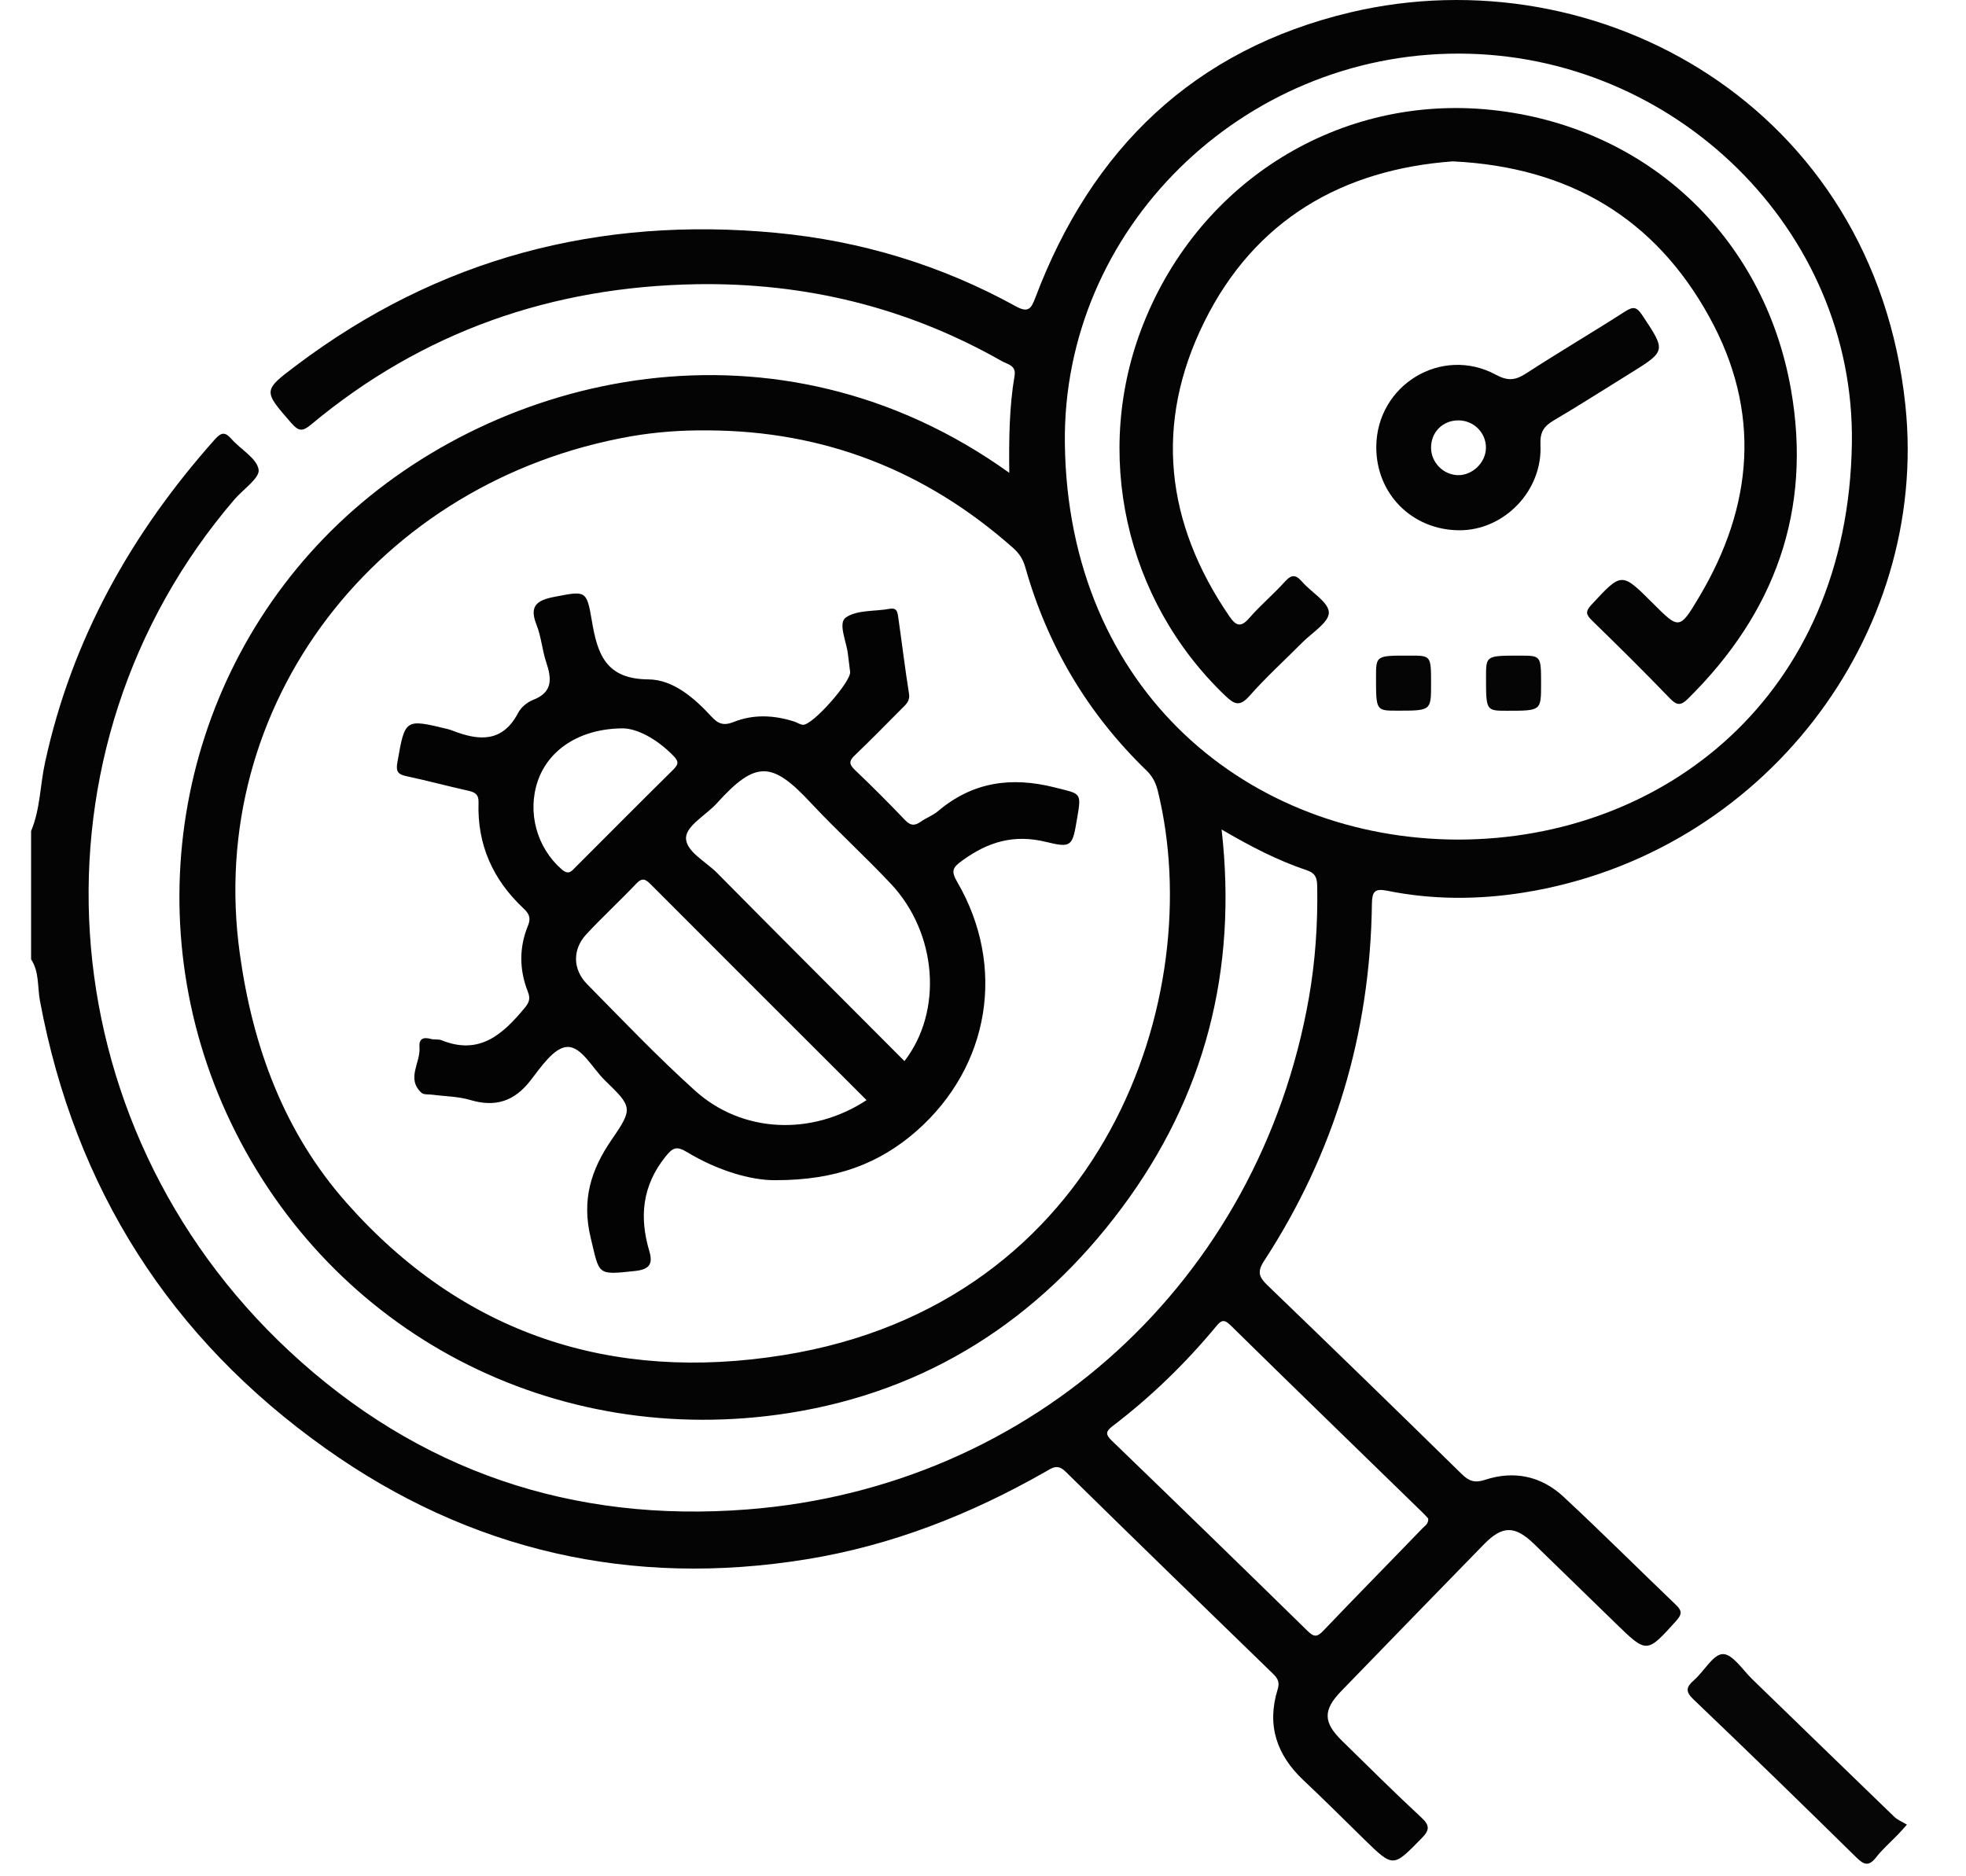
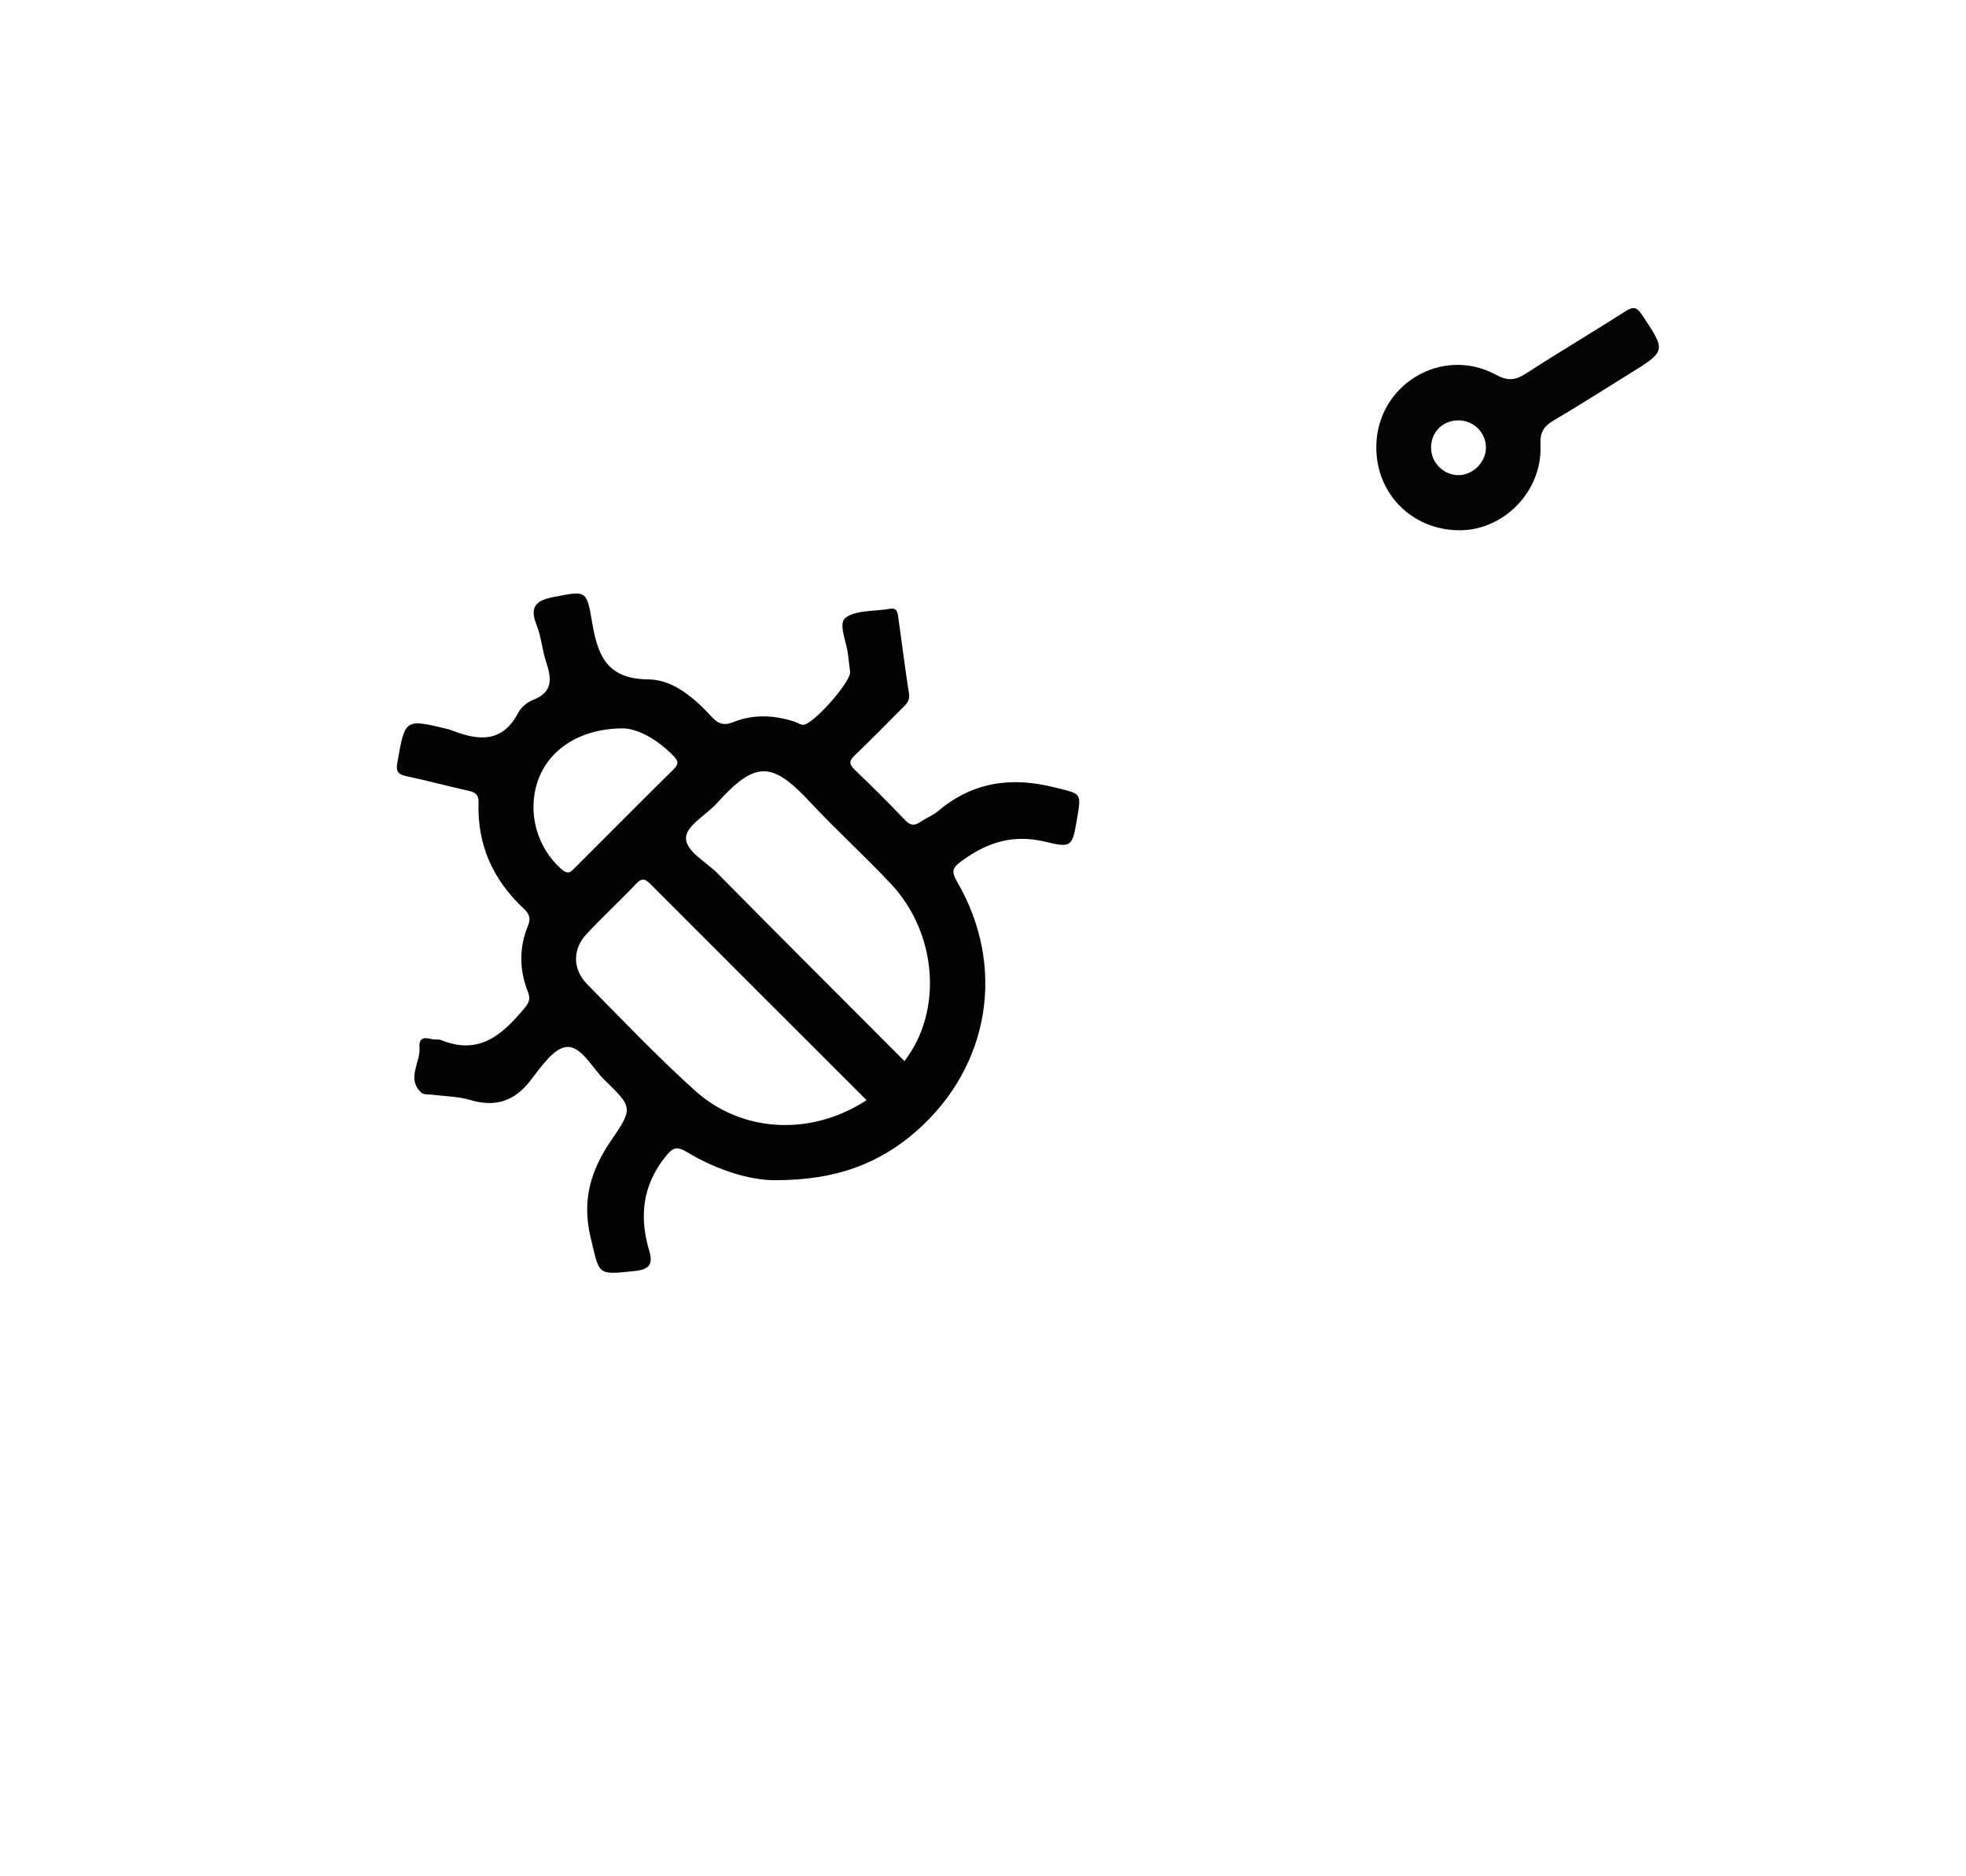
<svg xmlns="http://www.w3.org/2000/svg" width="22" height="21" viewBox="0 0 22 21" fill="none">
-   <path d="M0.348 9.301C0.451 9.056 0.448 8.789 0.504 8.534C0.804 7.152 1.471 5.966 2.405 4.917C2.478 4.836 2.52 4.833 2.59 4.913C2.694 5.031 2.874 5.129 2.894 5.256C2.909 5.349 2.722 5.476 2.625 5.588C0.232 8.377 0.495 12.569 3.238 15.123C4.68 16.466 6.407 17.047 8.364 16.894C11.564 16.645 14.091 14.331 14.647 11.167C14.719 10.756 14.747 10.34 14.74 9.922C14.738 9.832 14.725 9.774 14.623 9.74C14.3 9.632 13.998 9.476 13.67 9.284C13.849 10.86 13.483 12.273 12.551 13.522C11.617 14.774 10.378 15.571 8.83 15.815C6.197 16.228 3.713 14.919 2.584 12.566C1.49 10.286 1.987 7.577 3.791 5.858C5.57 4.163 8.7 3.431 11.294 5.292C11.29 4.919 11.293 4.561 11.353 4.206C11.374 4.087 11.271 4.077 11.207 4.04C10.15 3.439 9.009 3.162 7.796 3.181C6.178 3.208 4.73 3.71 3.481 4.752C3.384 4.833 3.341 4.828 3.259 4.734C2.946 4.374 2.939 4.373 3.314 4.091C4.908 2.888 6.707 2.419 8.685 2.606C9.634 2.696 10.53 2.967 11.365 3.427C11.507 3.505 11.538 3.456 11.585 3.334C12.214 1.666 13.362 0.553 15.113 0.138C17.885 -0.517 20.973 1.194 21.322 4.538C21.59 7.111 19.732 9.562 17.05 9.99C16.541 10.071 16.028 10.072 15.521 9.969C15.38 9.941 15.354 9.982 15.352 10.117C15.333 11.565 14.936 12.9 14.144 14.115C14.067 14.233 14.088 14.293 14.18 14.382C14.909 15.084 15.634 15.789 16.356 16.497C16.438 16.578 16.503 16.601 16.62 16.562C16.943 16.456 17.248 16.521 17.496 16.752C17.921 17.147 18.332 17.558 18.752 17.96C18.818 18.023 18.828 18.062 18.759 18.139C18.427 18.507 18.43 18.51 18.078 18.167C17.774 17.872 17.471 17.576 17.167 17.281C16.952 17.073 16.813 17.073 16.608 17.282C16.074 17.83 15.54 18.378 15.008 18.928C14.803 19.14 14.806 19.277 15.019 19.485C15.312 19.772 15.603 20.062 15.904 20.341C16.005 20.434 15.997 20.486 15.904 20.579C15.588 20.901 15.592 20.905 15.264 20.585C15.04 20.366 14.817 20.142 14.588 19.927C14.286 19.644 14.173 19.309 14.297 18.909C14.323 18.827 14.297 18.784 14.245 18.733C13.47 17.981 12.695 17.229 11.925 16.472C11.833 16.381 11.775 16.429 11.699 16.472C10.862 16.95 9.976 17.298 9.025 17.452C7.066 17.77 5.26 17.36 3.644 16.212C1.907 14.979 0.839 13.303 0.447 11.201C0.418 11.046 0.441 10.879 0.348 10.737C0.348 10.258 0.348 9.78 0.348 9.301ZM7.921 4.817C7.633 4.814 7.346 4.834 7.063 4.883C4.228 5.38 2.293 7.882 2.684 10.677C2.828 11.713 3.176 12.667 3.874 13.458C5.18 14.937 6.847 15.475 8.766 15.167C12.365 14.59 13.52 11.142 12.956 8.851C12.933 8.761 12.898 8.691 12.831 8.625C12.174 7.99 11.722 7.23 11.474 6.351C11.448 6.259 11.405 6.193 11.336 6.132C10.361 5.268 9.226 4.822 7.921 4.817ZM16.322 9.397C18.611 9.393 20.681 7.794 20.723 4.959C20.758 2.57 18.738 0.603 16.326 0.6C13.902 0.596 11.886 2.564 11.916 4.965C11.952 7.737 13.982 9.394 16.322 9.397ZM15.982 16.996C15.965 16.977 15.943 16.952 15.919 16.929C15.201 16.229 14.481 15.532 13.766 14.829C13.692 14.757 13.659 14.785 13.61 14.844C13.265 15.26 12.879 15.635 12.448 15.963C12.364 16.027 12.376 16.062 12.446 16.129C13.178 16.835 13.907 17.544 14.633 18.255C14.704 18.324 14.74 18.324 14.808 18.252C15.175 17.867 15.549 17.488 15.918 17.105C15.945 17.077 15.987 17.056 15.982 16.996Z" fill="#040404" />
-   <path d="M21.339 20.422C21.28 20.487 21.259 20.512 21.235 20.536C21.155 20.619 21.066 20.696 20.995 20.787C20.915 20.889 20.862 20.877 20.773 20.789C20.17 20.196 19.564 19.606 18.952 19.022C18.855 18.93 18.87 18.881 18.957 18.804C19.07 18.705 19.17 18.515 19.279 18.513C19.387 18.511 19.501 18.69 19.608 18.794C20.138 19.307 20.665 19.821 21.196 20.333C21.233 20.369 21.287 20.39 21.339 20.422Z" fill="#060606" />
  <path d="M8.673 13.209C8.401 13.211 8.03 13.101 7.692 12.897C7.573 12.826 7.532 12.838 7.444 12.949C7.186 13.274 7.153 13.623 7.266 14.003C7.308 14.145 7.27 14.207 7.109 14.225C6.674 14.272 6.711 14.271 6.61 13.854C6.508 13.43 6.611 13.094 6.847 12.752C7.088 12.403 7.073 12.387 6.767 12.09C6.628 11.954 6.506 11.707 6.343 11.718C6.198 11.727 6.051 11.945 5.935 12.095C5.753 12.328 5.542 12.395 5.261 12.311C5.126 12.271 4.978 12.271 4.836 12.252C4.796 12.247 4.742 12.254 4.717 12.231C4.542 12.072 4.709 11.892 4.694 11.722C4.686 11.627 4.735 11.604 4.821 11.628C4.86 11.639 4.906 11.628 4.942 11.643C5.368 11.815 5.628 11.574 5.872 11.28C5.922 11.22 5.937 11.176 5.907 11.1C5.81 10.855 5.808 10.604 5.908 10.361C5.945 10.272 5.918 10.223 5.858 10.167C5.516 9.847 5.339 9.454 5.355 8.982C5.358 8.892 5.316 8.867 5.24 8.85C5.007 8.798 4.776 8.736 4.543 8.686C4.445 8.666 4.43 8.624 4.447 8.531C4.533 8.044 4.53 8.044 5.01 8.16C5.029 8.165 5.049 8.171 5.068 8.179C5.36 8.292 5.623 8.313 5.798 7.979C5.83 7.917 5.9 7.859 5.966 7.833C6.189 7.747 6.173 7.595 6.112 7.411C6.067 7.276 6.057 7.128 6.005 6.996C5.919 6.783 6.005 6.718 6.205 6.68C6.549 6.614 6.565 6.6 6.622 6.943C6.685 7.32 6.777 7.601 7.257 7.604C7.532 7.606 7.77 7.812 7.963 8.022C8.037 8.102 8.098 8.125 8.209 8.081C8.431 7.992 8.663 8.003 8.891 8.077C8.923 8.088 8.954 8.111 8.986 8.112C9.093 8.118 9.525 7.629 9.513 7.52C9.505 7.452 9.497 7.384 9.488 7.317C9.471 7.177 9.376 6.976 9.464 6.912C9.588 6.824 9.789 6.845 9.956 6.814C10.043 6.798 10.044 6.862 10.052 6.912C10.093 7.196 10.127 7.481 10.172 7.764C10.186 7.85 10.133 7.888 10.086 7.936C9.913 8.11 9.741 8.286 9.563 8.456C9.499 8.518 9.501 8.554 9.565 8.616C9.758 8.8 9.946 8.988 10.13 9.181C10.19 9.243 10.236 9.244 10.303 9.197C10.363 9.154 10.438 9.128 10.495 9.08C10.884 8.75 11.318 8.69 11.806 8.814C12.098 8.888 12.104 8.864 12.052 9.166C12.001 9.469 11.994 9.494 11.706 9.423C11.35 9.335 11.059 9.421 10.773 9.628C10.662 9.708 10.637 9.744 10.712 9.872C11.261 10.816 11.078 11.934 10.258 12.657C9.843 13.021 9.358 13.211 8.673 13.209ZM10.121 11.876C10.553 11.318 10.488 10.446 9.971 9.894C9.681 9.585 9.367 9.3 9.078 8.991C8.644 8.524 8.462 8.503 8.024 8.988C7.905 9.12 7.686 9.237 7.677 9.371C7.668 9.527 7.897 9.641 8.024 9.77C8.721 10.475 9.421 11.174 10.121 11.876ZM9.697 12.313C8.887 11.504 8.085 10.703 7.284 9.9C7.228 9.844 7.19 9.816 7.121 9.889C6.938 10.082 6.741 10.263 6.56 10.458C6.406 10.625 6.407 10.848 6.568 11.013C6.966 11.417 7.357 11.828 7.778 12.207C8.304 12.682 9.083 12.717 9.697 12.313ZM6.969 8.152C6.479 8.155 6.136 8.397 6.018 8.741C5.897 9.094 6.009 9.488 6.283 9.728C6.365 9.799 6.394 9.752 6.442 9.704C6.804 9.342 7.164 8.979 7.528 8.62C7.586 8.562 7.605 8.53 7.537 8.461C7.346 8.264 7.124 8.153 6.969 8.152Z" fill="#030303" />
-   <path d="M16.257 1.806C15.031 1.896 14.044 2.453 13.475 3.605C12.914 4.741 13.041 5.852 13.757 6.898C13.832 7.007 13.885 7.026 13.981 6.916C14.106 6.772 14.254 6.649 14.382 6.506C14.458 6.423 14.504 6.435 14.572 6.512C14.674 6.63 14.867 6.738 14.87 6.855C14.873 6.965 14.681 7.082 14.572 7.192C14.375 7.391 14.166 7.58 13.981 7.79C13.872 7.913 13.813 7.883 13.712 7.788C12.588 6.715 12.222 5.064 12.795 3.624C13.433 2.016 15.001 1.053 16.689 1.23C18.414 1.411 19.737 2.635 20.041 4.357C20.28 5.712 19.862 6.859 18.89 7.819C18.808 7.901 18.764 7.897 18.685 7.815C18.4 7.519 18.109 7.231 17.815 6.945C17.748 6.879 17.738 6.845 17.808 6.769C18.147 6.404 18.144 6.401 18.491 6.747C18.791 7.048 18.794 7.05 19.014 6.681C19.624 5.658 19.709 4.601 19.128 3.548C18.522 2.446 17.564 1.869 16.257 1.806Z" fill="#040404" />
  <path d="M15.401 4.999C15.406 4.309 16.131 3.866 16.739 4.194C16.876 4.268 16.96 4.256 17.08 4.178C17.445 3.941 17.821 3.72 18.187 3.485C18.278 3.427 18.316 3.436 18.376 3.526C18.644 3.929 18.647 3.927 18.238 4.181C17.954 4.356 17.673 4.537 17.386 4.706C17.275 4.771 17.232 4.838 17.238 4.977C17.264 5.492 16.832 5.937 16.33 5.935C15.801 5.933 15.397 5.526 15.401 4.999ZM16.628 5.014C16.63 4.843 16.492 4.705 16.319 4.705C16.143 4.705 16.011 4.839 16.014 5.015C16.016 5.176 16.149 5.312 16.31 5.318C16.474 5.324 16.626 5.179 16.628 5.014Z" fill="#040404" />
-   <path d="M16.014 7.655C16.014 7.954 16.014 7.954 15.636 7.954C15.398 7.954 15.398 7.954 15.398 7.578C15.398 7.337 15.398 7.337 15.774 7.338C16.014 7.337 16.014 7.337 16.014 7.655Z" fill="#050505" />
-   <path d="M17.245 7.659C17.245 7.955 17.245 7.955 16.864 7.955C16.629 7.955 16.629 7.955 16.629 7.575C16.629 7.338 16.629 7.338 17.009 7.338C17.245 7.338 17.245 7.338 17.245 7.659Z" fill="#050505" />
</svg>